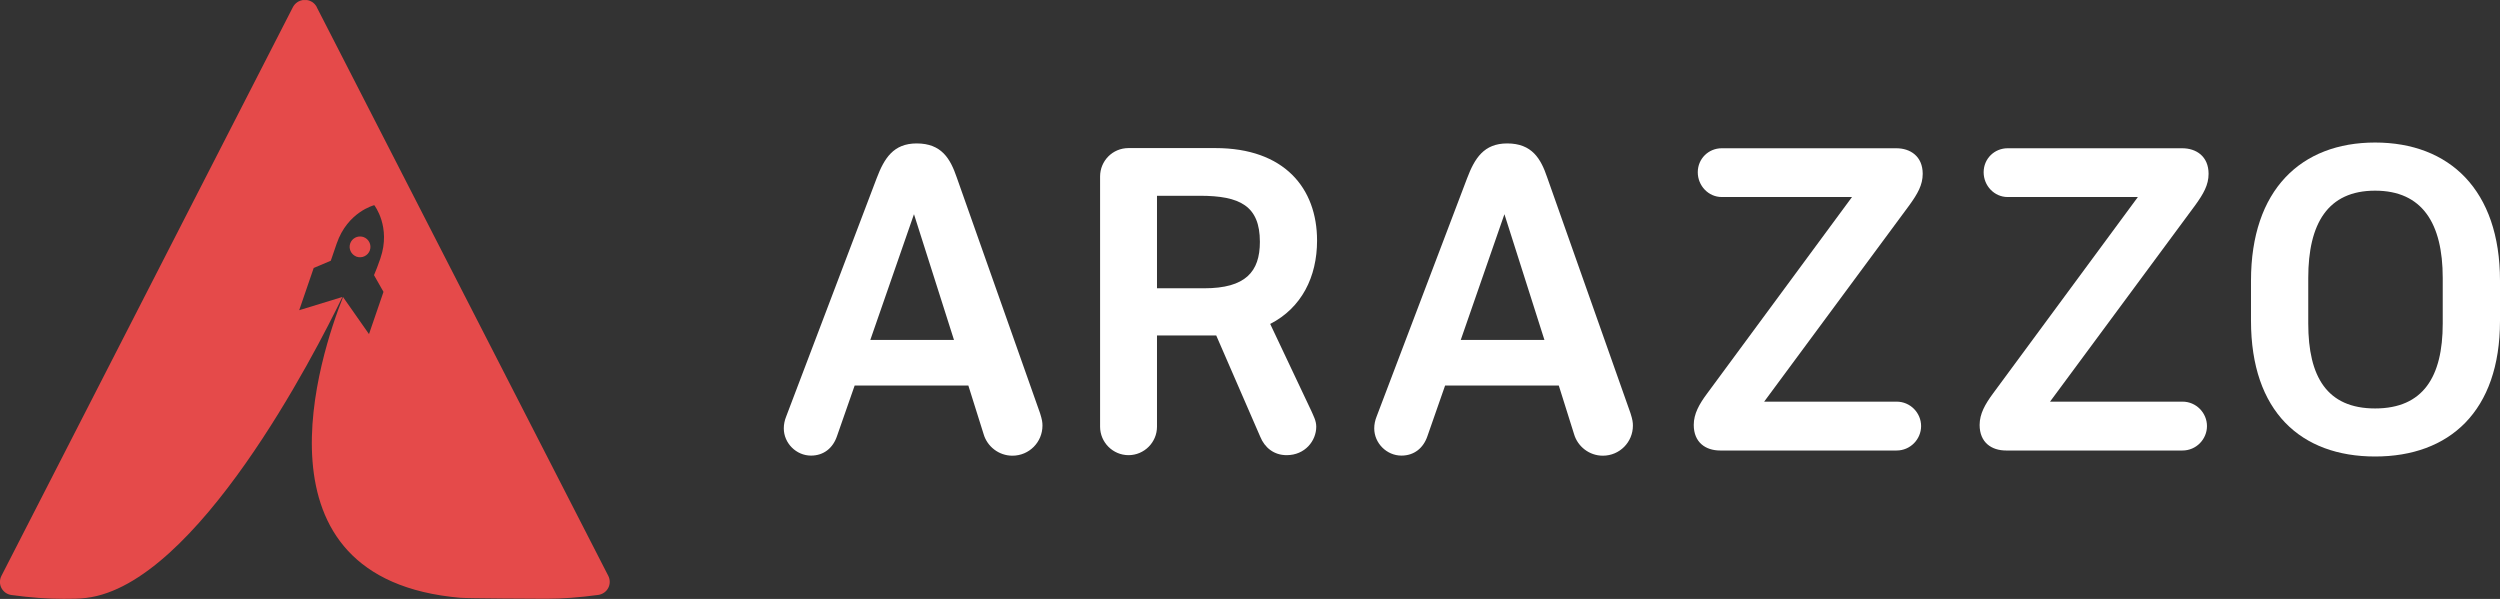
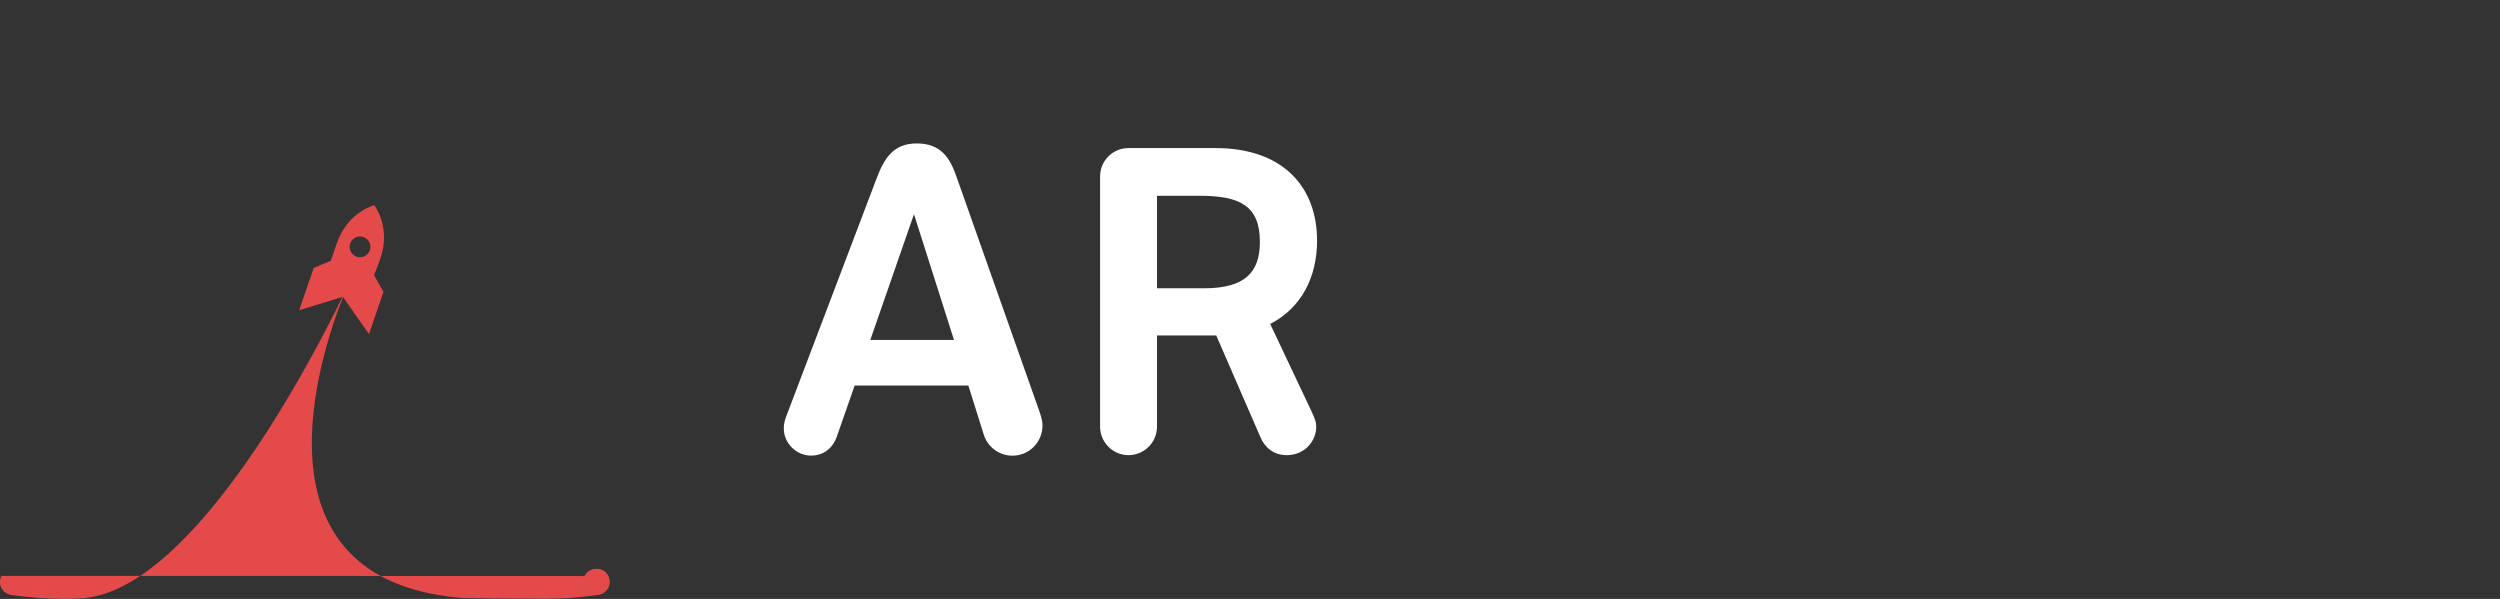
<svg xmlns="http://www.w3.org/2000/svg" id="Layer_2" data-name="Layer 2" viewBox="0 0 279.41 66.94">
  <rect x="0" y="0" width="279.41" height="66.94" fill="#333333" stroke="none" />
  <defs>
    <style>      .cls-1 {        fill: #e54a4a;      }      .cls-1, .cls-2 {        stroke-width: 0px;      }      .cls-2 {        fill: #fff;      }    </style>
  </defs>
  <g id="Text">
    <g>
      <g>
        <path class="cls-2" d="m108.23,43.09h-12.71l-1.97,5.64c-.45,1.34-1.48,2.19-2.91,2.19-1.65,0-3.04-1.39-3.04-3.04,0-.45.09-.89.27-1.34l10.11-26.62c.85-2.24,1.88-3.89,4.47-3.89,2.78,0,3.76,1.7,4.48,3.8l9.31,26.35c.23.72.27,1.03.27,1.39,0,1.84-1.48,3.36-3.36,3.36-1.52,0-2.82-1.03-3.22-2.42l-1.7-5.41Zm-10.96-5.1h9.35l-4.47-14.05-4.88,14.05Z" />
        <path class="cls-2" d="m141.96,36.2l4.61,9.75c.23.54.54,1.07.54,1.74,0,1.57-1.25,3.18-3.31,3.18-1.43,0-2.46-.85-2.95-2.06l-4.92-11.32h-6.62v10.2c0,1.75-1.43,3.18-3.18,3.18s-3.18-1.43-3.18-3.18v-27.96c0-1.75,1.39-3.18,3.18-3.18h9.71c7.7,0,11.36,4.48,11.36,10.34,0,4.07-1.74,7.52-5.23,9.31m-12.66-14.32v10.34h5.28c4.61,0,6.22-1.84,6.22-5.19,0-4.03-2.24-5.15-6.71-5.15h-4.79Z" />
-         <path class="cls-2" d="m174.22,43.09h-12.71l-1.97,5.64c-.45,1.34-1.48,2.19-2.91,2.19-1.65,0-3.04-1.39-3.04-3.04,0-.45.09-.89.27-1.34l10.11-26.62c.85-2.24,1.88-3.89,4.48-3.89,2.77,0,3.76,1.7,4.47,3.8l9.31,26.35c.23.72.27,1.03.27,1.39,0,1.84-1.48,3.36-3.36,3.36-1.52,0-2.82-1.03-3.22-2.42l-1.7-5.41Zm-10.96-5.1h9.35l-4.47-14.05-4.88,14.05Z" />
-         <path class="cls-2" d="m206.97,22.02h-14.54c-1.48,0-2.68-1.25-2.68-2.77s1.21-2.68,2.68-2.68h19.51c1.57,0,2.95.9,2.95,2.86,0,1.25-.58,2.24-1.48,3.49l-16.24,21.97h14.81c1.52,0,2.73,1.25,2.73,2.73s-1.21,2.73-2.73,2.73h-19.73c-1.61,0-2.95-.89-2.95-2.86,0-1.25.62-2.33,1.48-3.49l16.2-21.97Z" />
-         <path class="cls-2" d="m238.92,22.02h-14.54c-1.48,0-2.68-1.25-2.68-2.77s1.21-2.68,2.68-2.68h19.51c1.57,0,2.95.9,2.95,2.86,0,1.25-.58,2.24-1.48,3.49l-16.24,21.97h14.81c1.52,0,2.73,1.25,2.73,2.73s-1.21,2.73-2.73,2.73h-19.73c-1.61,0-2.95-.89-2.95-2.86,0-1.25.63-2.33,1.48-3.49l16.2-21.97Z" />
-         <path class="cls-2" d="m251.58,31.37c0-10.15,5.59-15.44,13.87-15.44s13.96,5.28,13.96,15.44v4.48c0,10.15-5.68,15.17-13.96,15.17s-13.87-5.01-13.87-15.17v-4.48Zm6.4,4.79c0,5.95,2.1,9.49,7.47,9.49s7.56-3.53,7.56-9.49v-5.1c0-6.09-2.28-9.75-7.56-9.75s-7.47,3.67-7.47,9.75v5.1Z" />
      </g>
-       <path class="cls-1" d="m39.14,27.21c-.2.58.09,1.21.65,1.45.02.01.05.02.07.03.61.21,1.27-.12,1.48-.72.21-.61-.12-1.27-.72-1.48-.02,0-.05-.01-.07-.02-.59-.16-1.21.16-1.41.74m28.85,37.16L35.4.8s0-.01,0-.02c-.01-.03-.03-.05-.05-.08-.01-.02-.02-.03-.03-.05-.02-.02-.03-.05-.05-.07-.01-.02-.03-.03-.04-.05-.02-.02-.03-.04-.05-.06-.02-.02-.03-.04-.05-.05-.02-.02-.03-.03-.05-.05-.02-.02-.04-.04-.06-.05-.02-.01-.03-.03-.05-.04-.02-.02-.05-.03-.07-.05-.02-.01-.03-.02-.05-.03-.03-.02-.05-.03-.08-.04,0,0-.01,0-.02-.01-.01,0-.03-.01-.04-.02-.02-.01-.05-.02-.07-.03-.02,0-.05-.02-.07-.03-.02,0-.04-.02-.07-.02-.03,0-.05-.02-.08-.02-.02,0-.04,0-.06-.01-.03,0-.06-.01-.08-.01-.02,0-.04,0-.06,0-.03,0-.05,0-.08,0-.02,0-.04,0-.07,0-.02,0-.05,0-.07,0-.02,0-.05,0-.07,0-.02,0-.04,0-.07,0-.03,0-.05,0-.08.01-.02,0-.04,0-.07.02-.02,0-.05.01-.07.02-.02,0-.05.02-.07.02-.02,0-.04.01-.06.02-.03.01-.05.02-.08.04-.01,0-.03.01-.04.02,0,0-.01,0-.02,0-.03.01-.05.03-.08.05-.02,0-.03.02-.05.03-.02.02-.05.03-.07.05-.02.01-.03.02-.05.04-.02.02-.04.04-.06.05-.02.02-.03.03-.05.05-.02.02-.03.03-.05.05-.02.02-.03.04-.05.06-.01.02-.03.03-.04.05-.02.02-.03.05-.05.07-.01.02-.02.03-.03.05-.02.03-.03.05-.05.08,0,0,0,.01-.01.02L.16,64.36c-.22.43-.22.94,0,1.36s.64.72,1.11.78c2.12.29,4.06.43,5.84.43.89,0,1.74,0,2.56-.11,12.32-1.51,25.54-27.32,28.6-33.63l-4.83,1.48,1.62-4.72,1.91-.81c.23-.65.35-1.02.66-1.92,1.22-3.55,4.2-4.29,4.2-4.29,0,0,1.9,2.42.68,5.96-.3.88-.45,1.23-.71,1.86l1.06,1.87-1.62,4.72-2.9-4.14c-2.5,6.28-10.96,31.52,13.1,33.61.82.07,8.7.11,9.59.11,1.78,0,3.71-.14,5.84-.43.48-.07.89-.36,1.11-.78s.22-.93,0-1.36" />
+       <path class="cls-1" d="m39.14,27.21c-.2.58.09,1.21.65,1.45.02.01.05.02.07.03.61.21,1.27-.12,1.48-.72.21-.61-.12-1.27-.72-1.48-.02,0-.05-.01-.07-.02-.59-.16-1.21.16-1.41.74m28.85,37.16s0-.01,0-.02c-.01-.03-.03-.05-.05-.08-.01-.02-.02-.03-.03-.05-.02-.02-.03-.05-.05-.07-.01-.02-.03-.03-.04-.05-.02-.02-.03-.04-.05-.06-.02-.02-.03-.04-.05-.05-.02-.02-.03-.03-.05-.05-.02-.02-.04-.04-.06-.05-.02-.01-.03-.03-.05-.04-.02-.02-.05-.03-.07-.05-.02-.01-.03-.02-.05-.03-.03-.02-.05-.03-.08-.04,0,0-.01,0-.02-.01-.01,0-.03-.01-.04-.02-.02-.01-.05-.02-.07-.03-.02,0-.05-.02-.07-.03-.02,0-.04-.02-.07-.02-.03,0-.05-.02-.08-.02-.02,0-.04,0-.06-.01-.03,0-.06-.01-.08-.01-.02,0-.04,0-.06,0-.03,0-.05,0-.08,0-.02,0-.04,0-.07,0-.02,0-.05,0-.07,0-.02,0-.05,0-.07,0-.02,0-.04,0-.07,0-.03,0-.05,0-.08.01-.02,0-.04,0-.07.02-.02,0-.05.01-.07.02-.02,0-.05.02-.07.02-.02,0-.04.01-.06.02-.03.01-.05.02-.08.04-.01,0-.03.01-.04.02,0,0-.01,0-.02,0-.03.01-.05.03-.08.05-.02,0-.03.02-.05.03-.02.02-.05.03-.07.05-.02.01-.03.02-.05.04-.02.02-.04.04-.06.05-.02.02-.03.03-.05.05-.02.02-.03.03-.05.05-.02.02-.03.04-.05.06-.01.02-.03.03-.04.05-.02.02-.03.05-.05.07-.01.02-.02.03-.03.05-.02.03-.03.05-.05.08,0,0,0,.01-.01.02L.16,64.36c-.22.43-.22.94,0,1.36s.64.72,1.11.78c2.12.29,4.06.43,5.84.43.89,0,1.74,0,2.56-.11,12.32-1.51,25.54-27.32,28.6-33.63l-4.83,1.48,1.62-4.72,1.91-.81c.23-.65.35-1.02.66-1.92,1.22-3.55,4.2-4.29,4.2-4.29,0,0,1.9,2.42.68,5.96-.3.88-.45,1.23-.71,1.86l1.06,1.87-1.62,4.72-2.9-4.14c-2.5,6.28-10.96,31.52,13.1,33.61.82.07,8.7.11,9.59.11,1.78,0,3.71-.14,5.84-.43.48-.07.89-.36,1.11-.78s.22-.93,0-1.36" />
    </g>
  </g>
</svg>